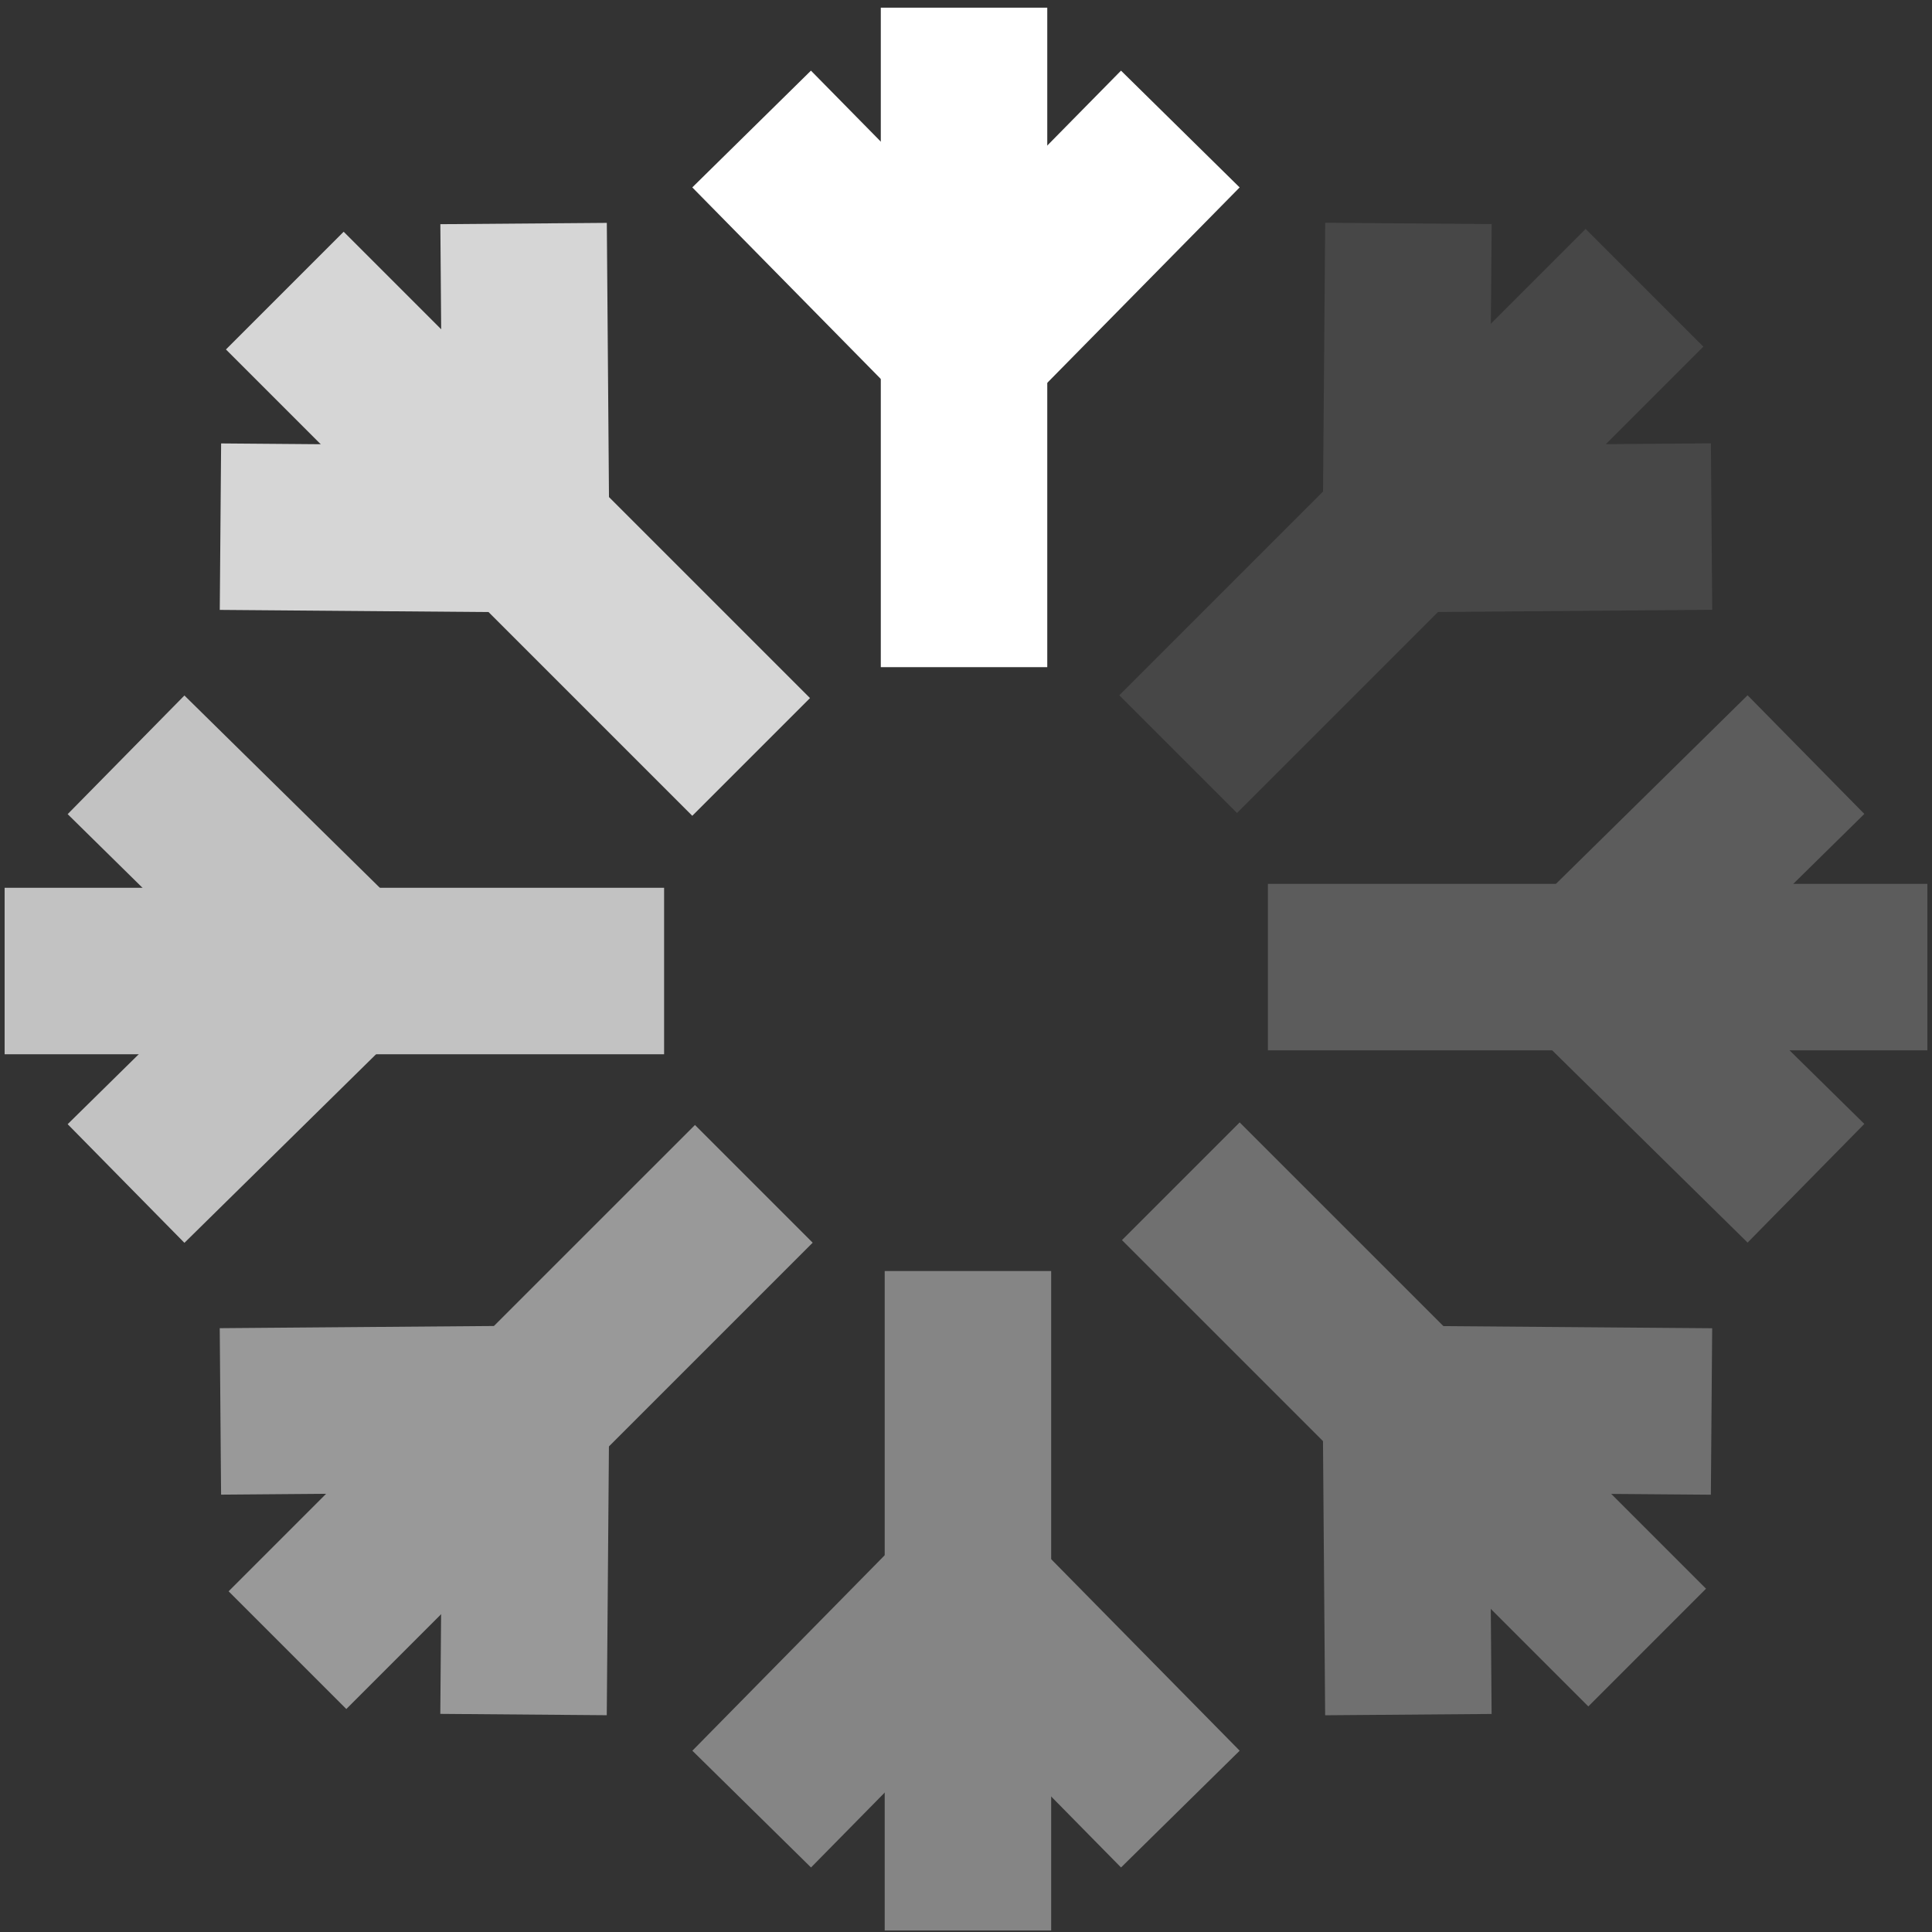
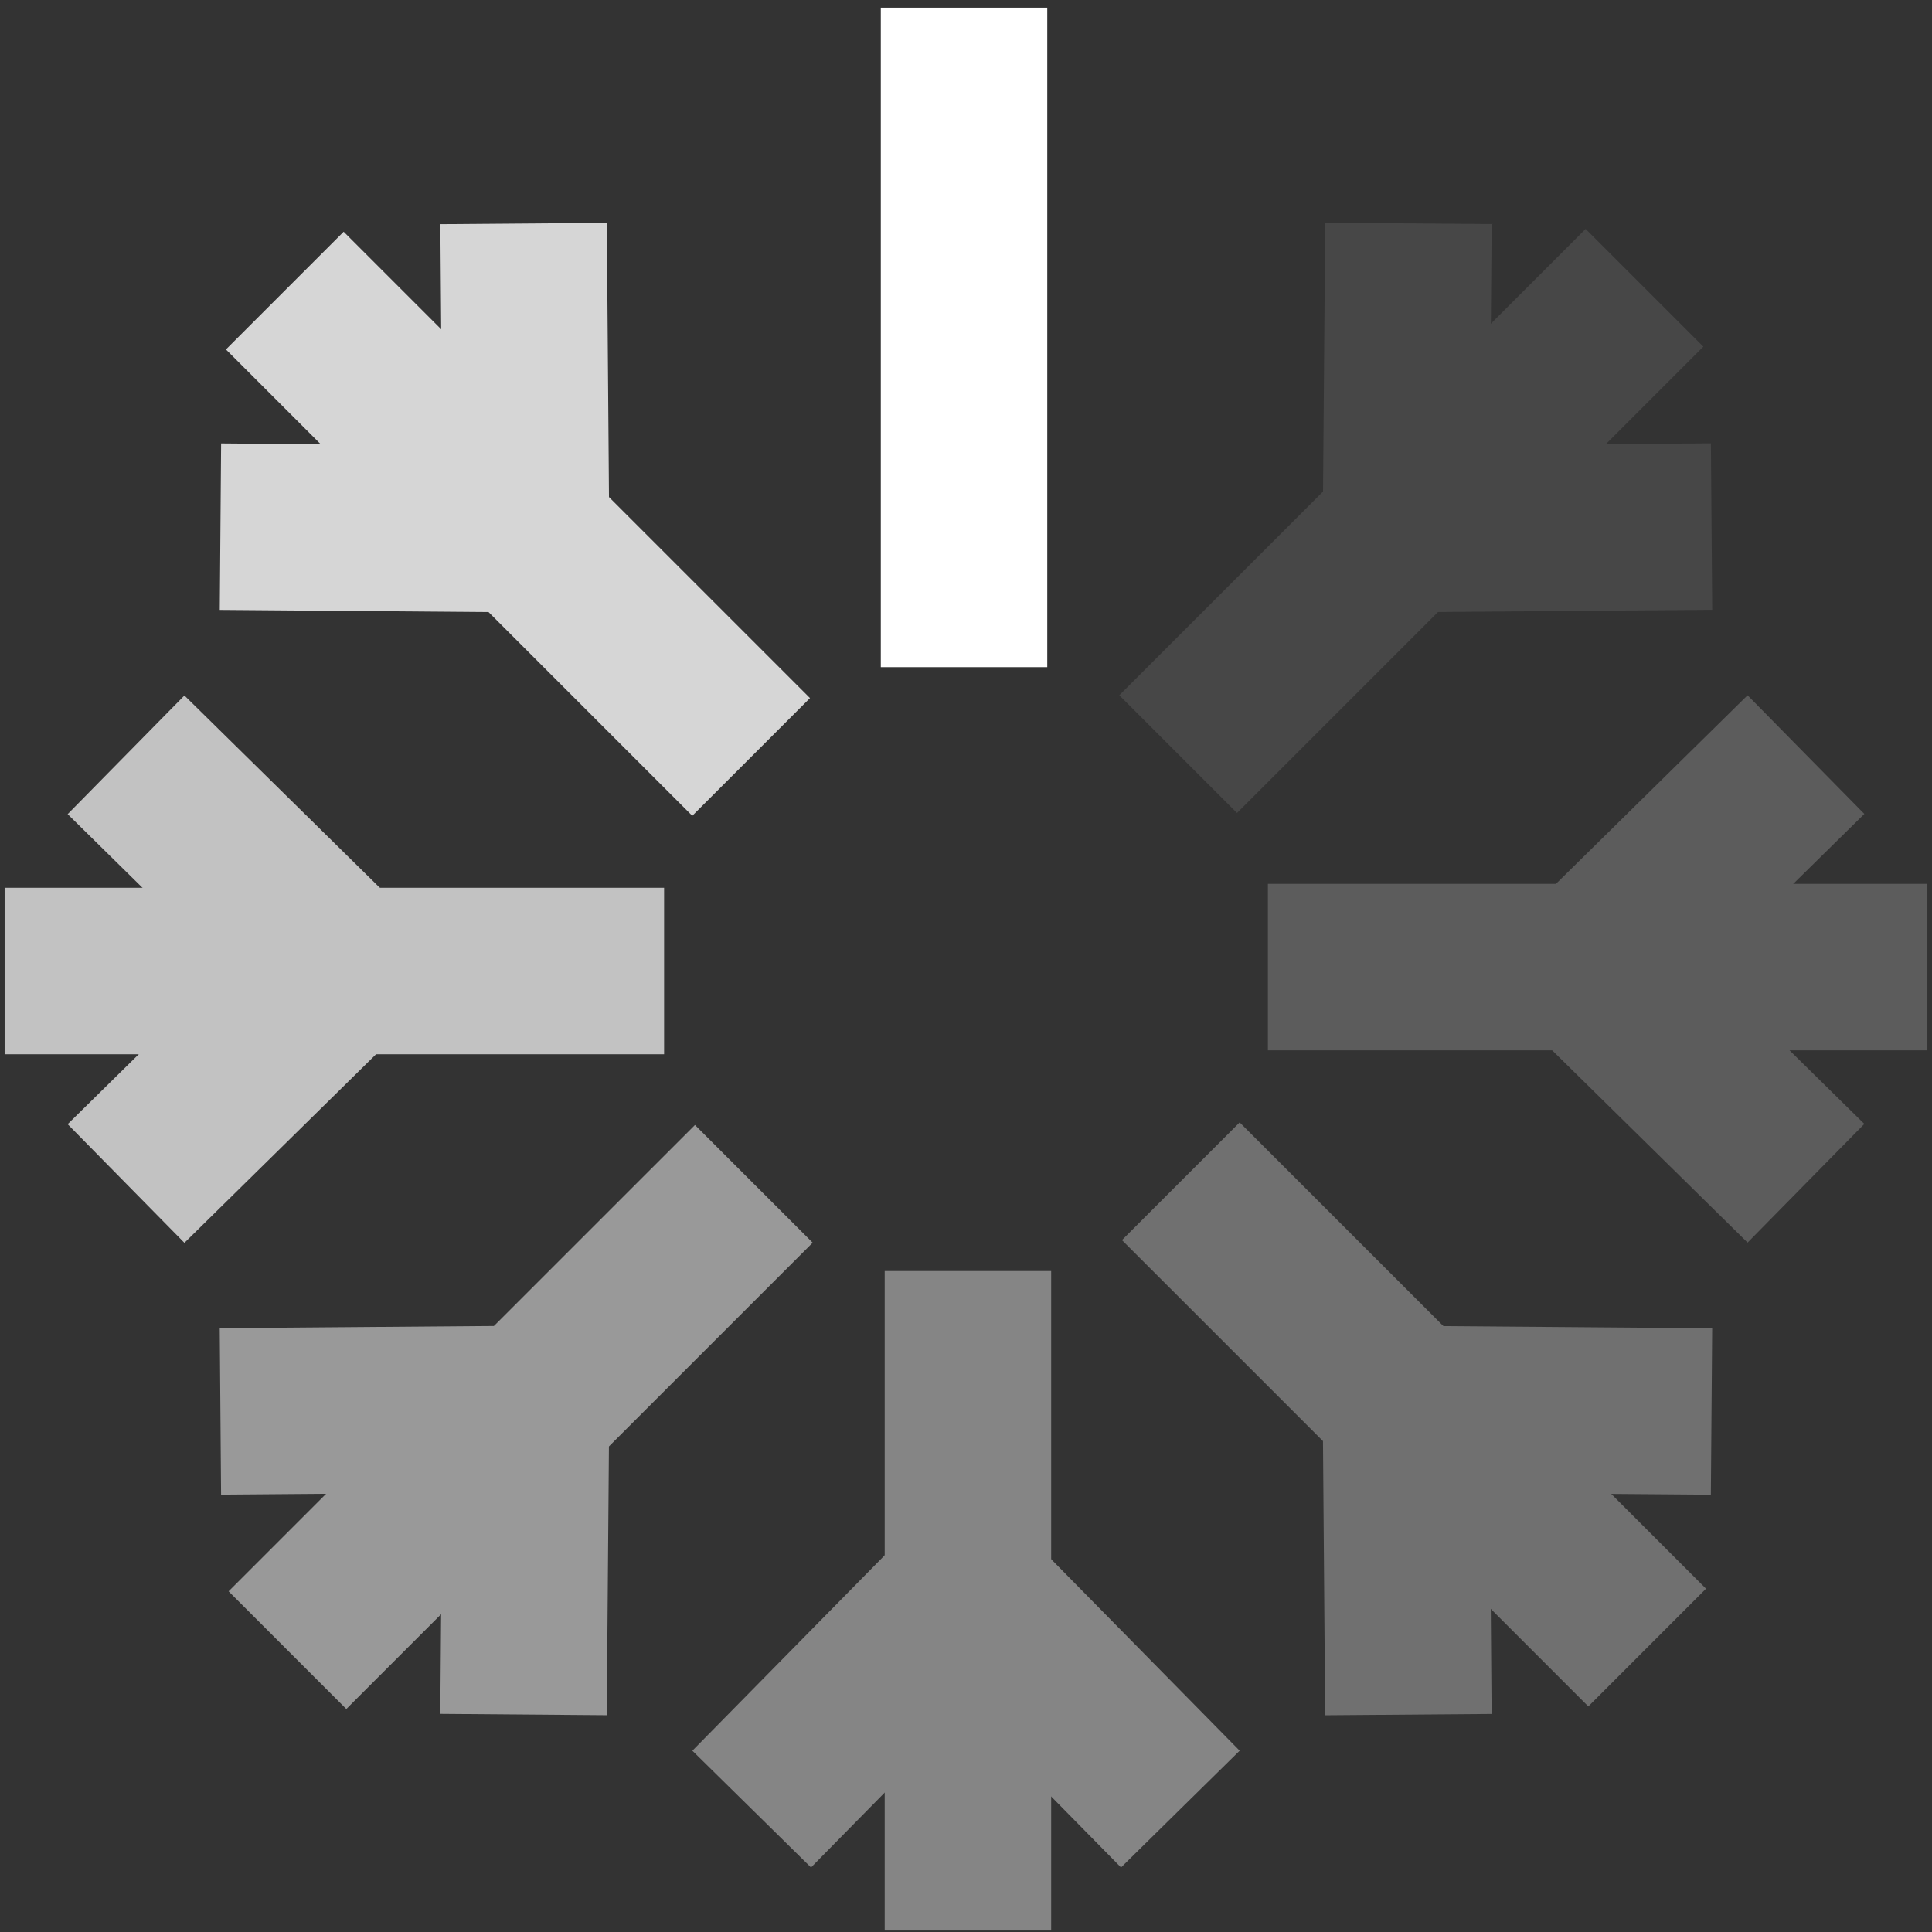
<svg xmlns="http://www.w3.org/2000/svg" width="55" height="55" viewBox="0 0 55 55" fill="none">
  <rect x="0" y="0" width="55" height="55" fill="#333333" stroke="none" />
-   <path d="M23.059 5.362L27.498 9.873L31.939 5.362" stroke="white" stroke-width="4.739" stroke-linecap="square" />
  <path d="M27.444 16.623L27.444 2.588" stroke="white" stroke-width="4.739" stroke-linecap="square" />
  <g opacity="0.4">
    <path d="M31.94 49.812L27.5 45.301L23.061 49.812" stroke="white" stroke-width="4.739" stroke-linecap="square" />
    <path d="M27.555 38.553L27.555 52.588" stroke="white" stroke-width="4.739" stroke-linecap="square" />
  </g>
  <g opacity="0.2">
    <path d="M49.723 23.144L45.211 27.584L49.723 32.023" stroke="white" stroke-width="4.739" stroke-linecap="square" />
    <path d="M38.464 27.531L52.499 27.531" stroke="white" stroke-width="4.739" stroke-linecap="square" />
  </g>
  <g opacity="0.7">
    <path d="M5.277 32.03L9.789 27.59L5.277 23.15" stroke="white" stroke-width="4.739" stroke-linecap="square" />
    <path d="M16.536 27.643L2.501 27.643" stroke="white" stroke-width="4.739" stroke-linecap="square" />
  </g>
  <g opacity="0.8">
    <path d="M8.645 15.012L14.974 15.063L14.924 8.733" stroke="white" stroke-width="4.739" stroke-linecap="square" />
    <path d="M19.708 19.873L9.783 9.948" stroke="white" stroke-width="4.739" stroke-linecap="square" />
  </g>
  <g opacity="0.3">
    <path d="M46.354 40.163L40.025 40.113L40.075 46.442" stroke="white" stroke-width="4.739" stroke-linecap="square" />
    <path d="M35.291 35.303L45.216 45.227" stroke="white" stroke-width="4.739" stroke-linecap="square" />
  </g>
  <g opacity="0.1">
    <path d="M40.076 8.73L40.025 15.059L46.355 15.009" stroke="white" stroke-width="4.739" stroke-linecap="square" />
    <path d="M35.215 19.793L45.14 9.868" stroke="white" stroke-width="4.739" stroke-linecap="square" />
  </g>
  <g opacity="0.5">
    <path d="M14.923 46.44L14.974 40.11L8.644 40.161" stroke="white" stroke-width="4.739" stroke-linecap="square" />
    <path d="M19.784 35.377L9.859 45.301" stroke="white" stroke-width="4.739" stroke-linecap="square" />
  </g>
</svg>